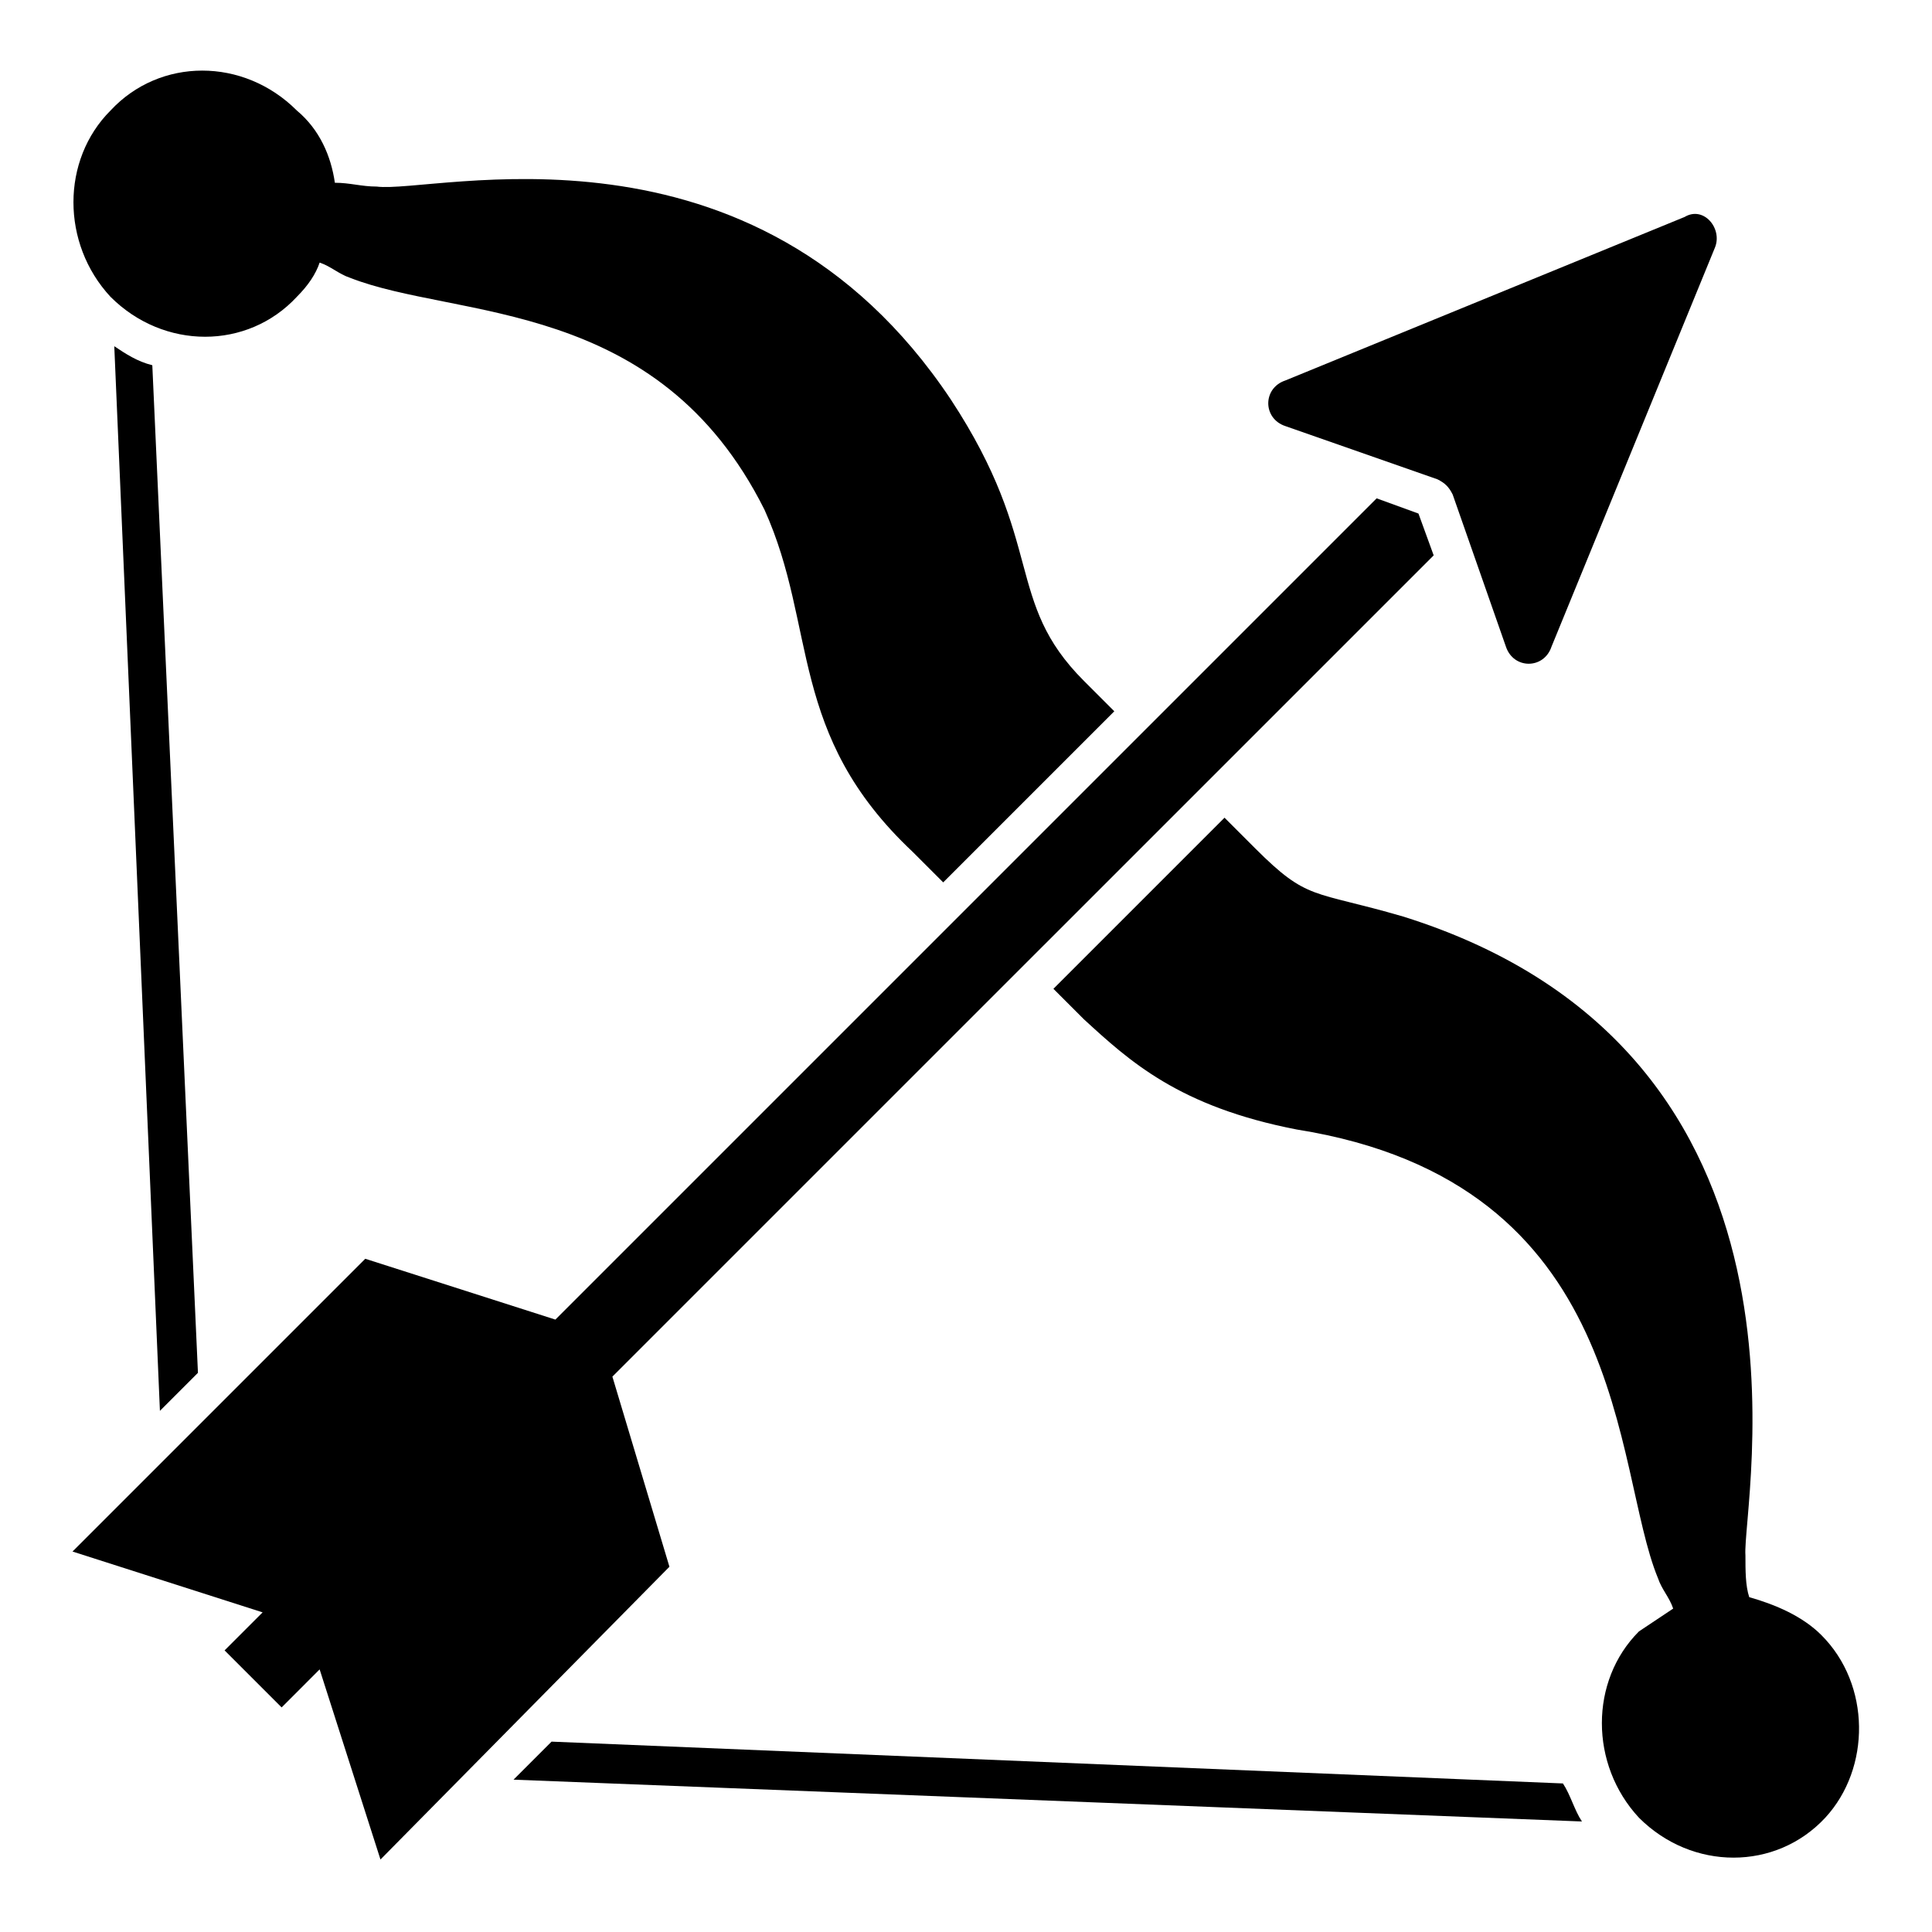
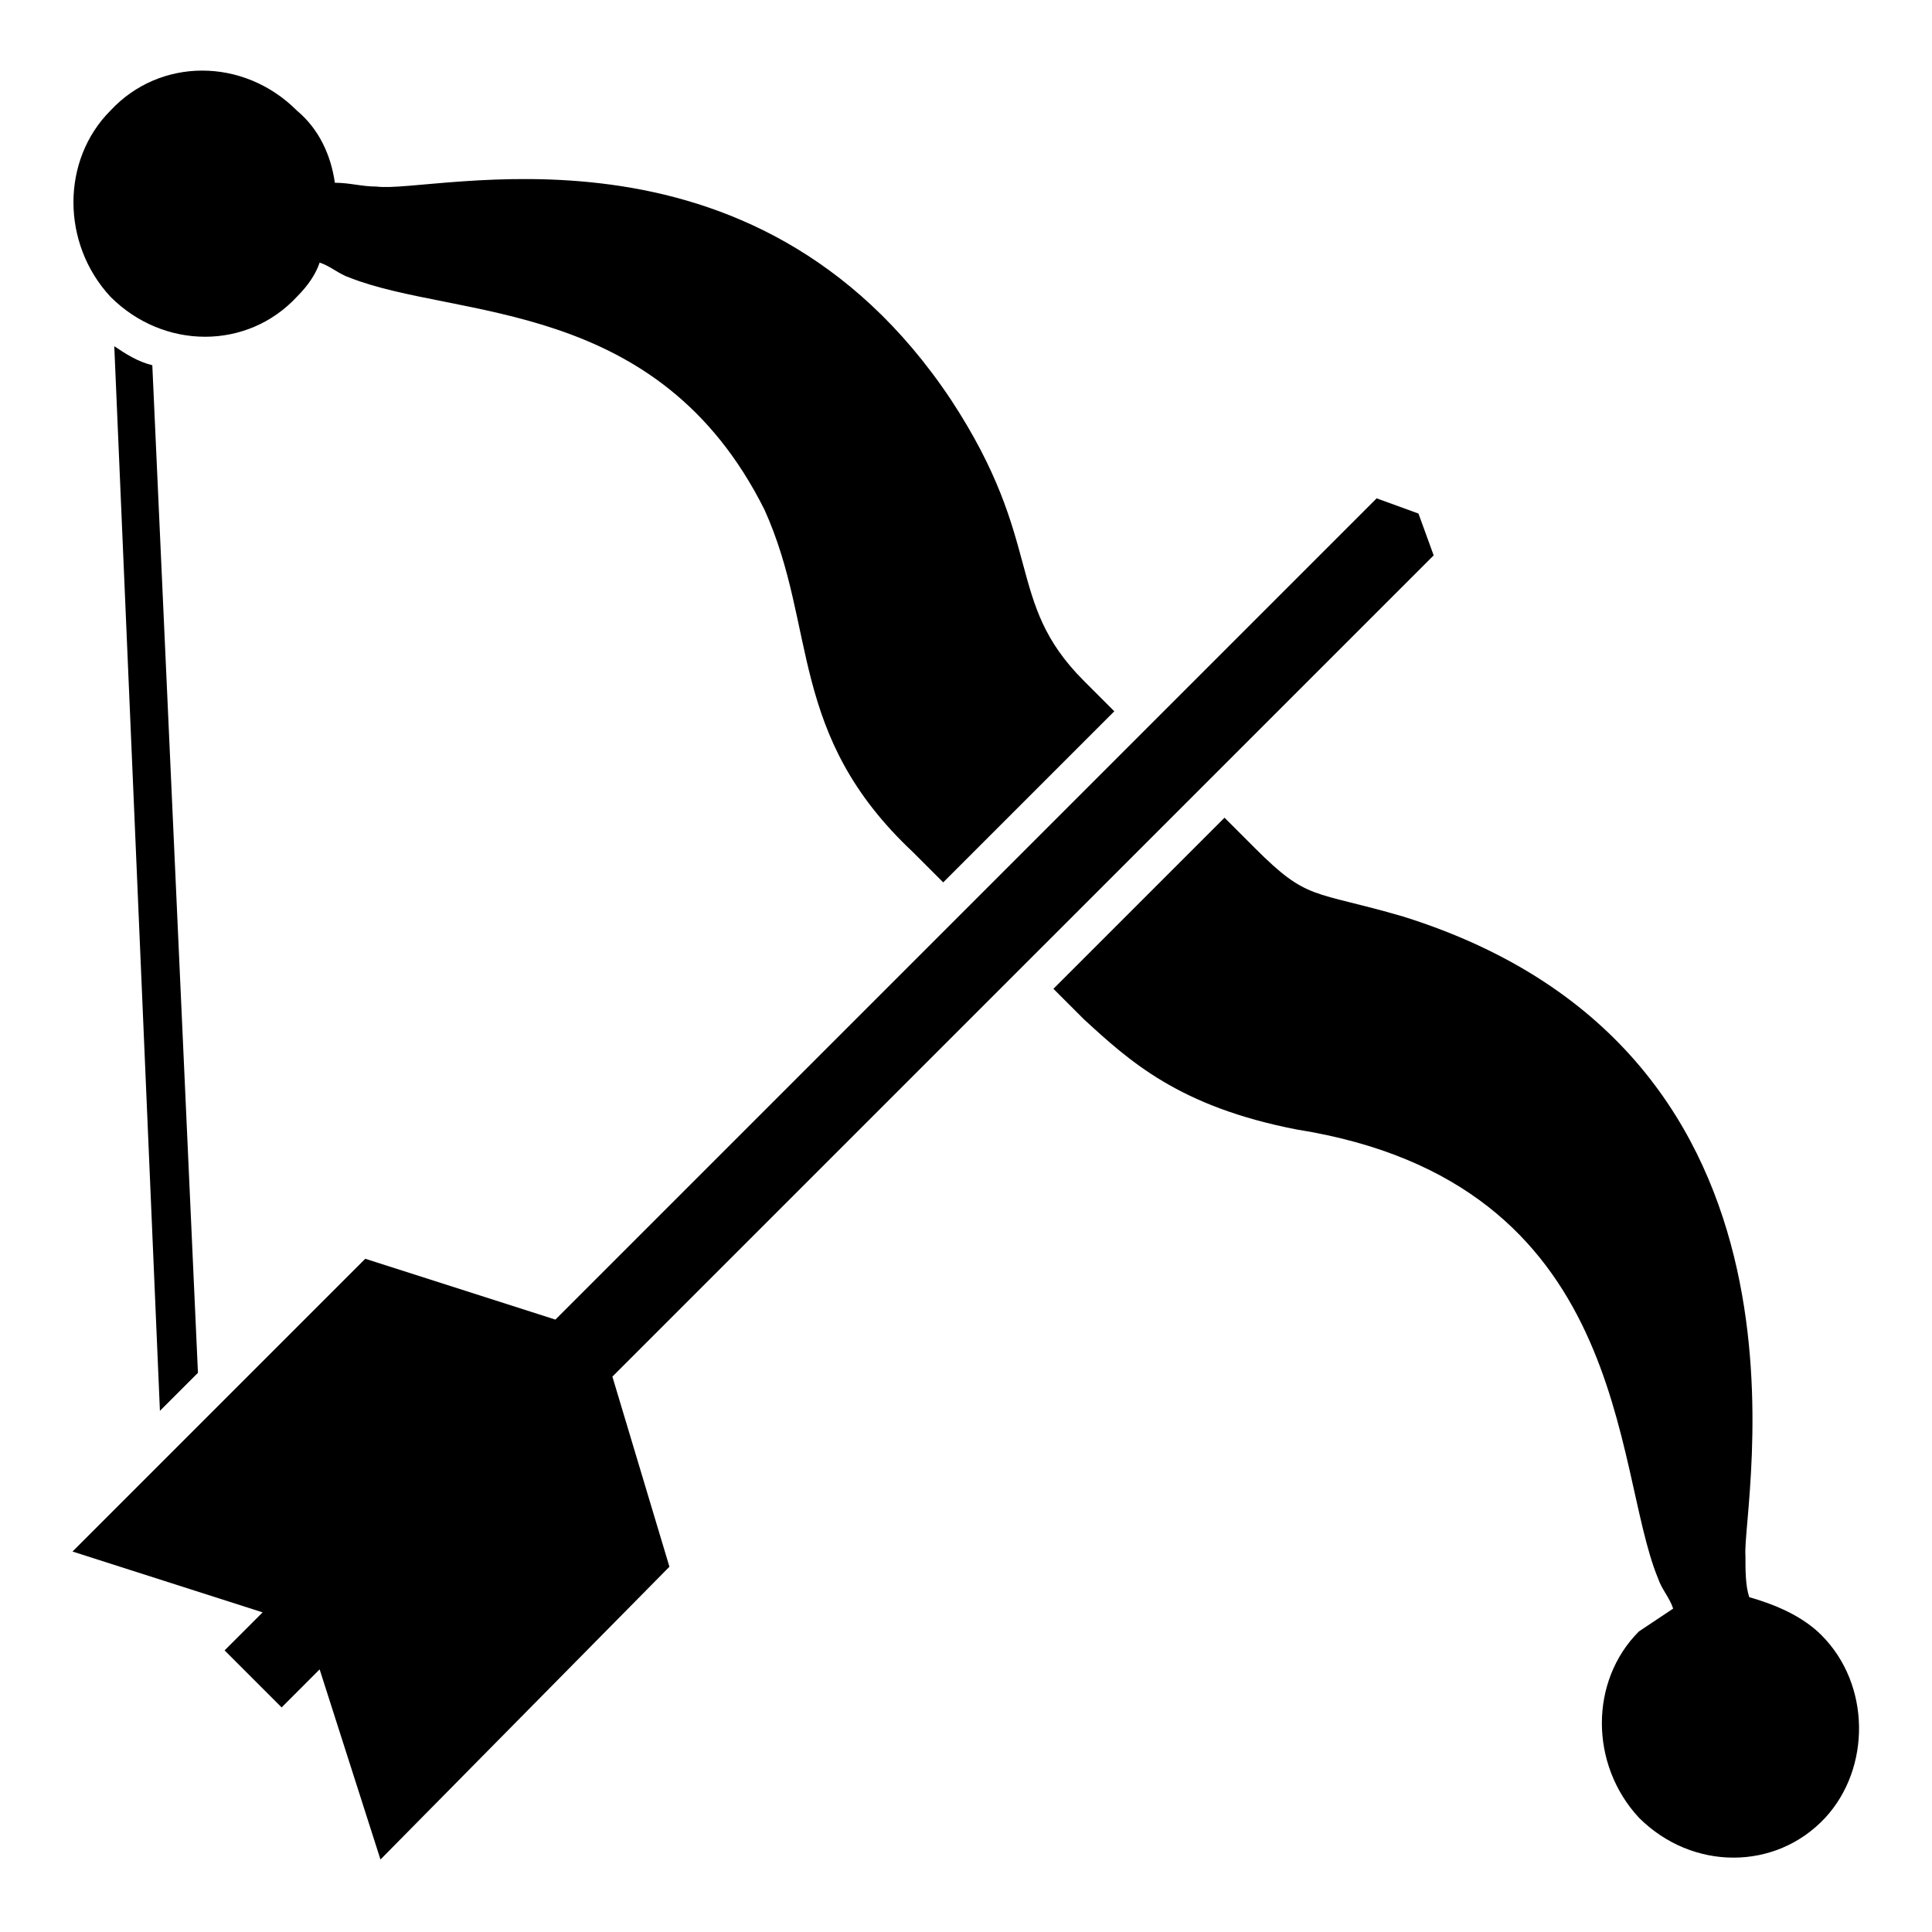
<svg xmlns="http://www.w3.org/2000/svg" fill="#000000" width="800px" height="800px" version="1.1" viewBox="144 144 512 512">
  <g>
    <path d="m222.66 222.66c3.023-3.023 5.039-6.047 6.047-9.07 3.023 1.008 5.039 3.023 8.062 4.031 28.211 11.086 81.617 5.039 109.83 61.469 14.105 31.234 6.047 59.449 39.297 90.688 3.023 3.023 5.039 5.039 8.062 8.062l45.344-45.344c-2.016-2.016-5.039-5.039-8.062-8.062-21.16-21.16-10.078-36.273-35.266-74.562-52.398-78.598-137.04-54.414-152.15-56.43-4.031 0-7.055-1.008-11.082-1.008-1.008-7.055-4.031-14.105-10.078-19.145-14.105-14.105-36.273-14.105-49.375 0-13.098 13.098-13.098 35.266 0 49.375 14.109 14.105 36.277 14.105 49.375-0.004z" />
    <path d="m186.38 517.89 10.078-10.078-12.094-267.02c-4.031-1.008-7.055-3.023-10.078-5.039z" />
-     <path d="m290.17 605.55-10.078 10.078 283.14 11.082c-2.016-3.023-3.023-7.055-5.039-10.078z" />
    <path d="m626.71 577.34c-5.039-5.039-12.09-8.062-19.145-10.078-1.008-3.023-1.008-7.055-1.008-11.082-1.008-13.098 25.191-133-90.688-169.28-24.184-7.055-25.191-4.031-39.297-18.137l-8.062-8.062-45.344 45.344 8.062 8.062c12.09 11.082 25.191 23.176 56.426 29.223 88.672 14.105 83.633 89.68 95.723 118.9 1.008 3.023 3.023 5.039 4.031 8.062-3.023 2.016-6.047 4.031-9.07 6.047-13.098 13.098-13.098 35.266 0 49.375 14.105 14.105 36.273 14.105 49.375 0 12.098-13.105 12.098-35.273-1.004-48.371z" />
    <path d="m306.29 508.82 217.65-217.64-4.031-11.082-11.086-4.031-217.64 217.64-50.383-16.121-77.586 77.586 50.383 16.121-10.078 10.078 15.117 15.113 10.074-10.078 16.121 50.383 76.578-77.586z" />
-     <path d="m484.64 256.92 40.305 14.105c2.016 1.008 3.023 2.016 4.031 4.031l14.105 40.305c2.016 6.047 10.078 6.047 12.09 0l43.328-105.8c2.016-5.039-3.023-11.082-8.062-8.062l-105.8 43.328c-6.043 2.016-6.043 10.078 0 12.094z" />
  </g>
</svg>